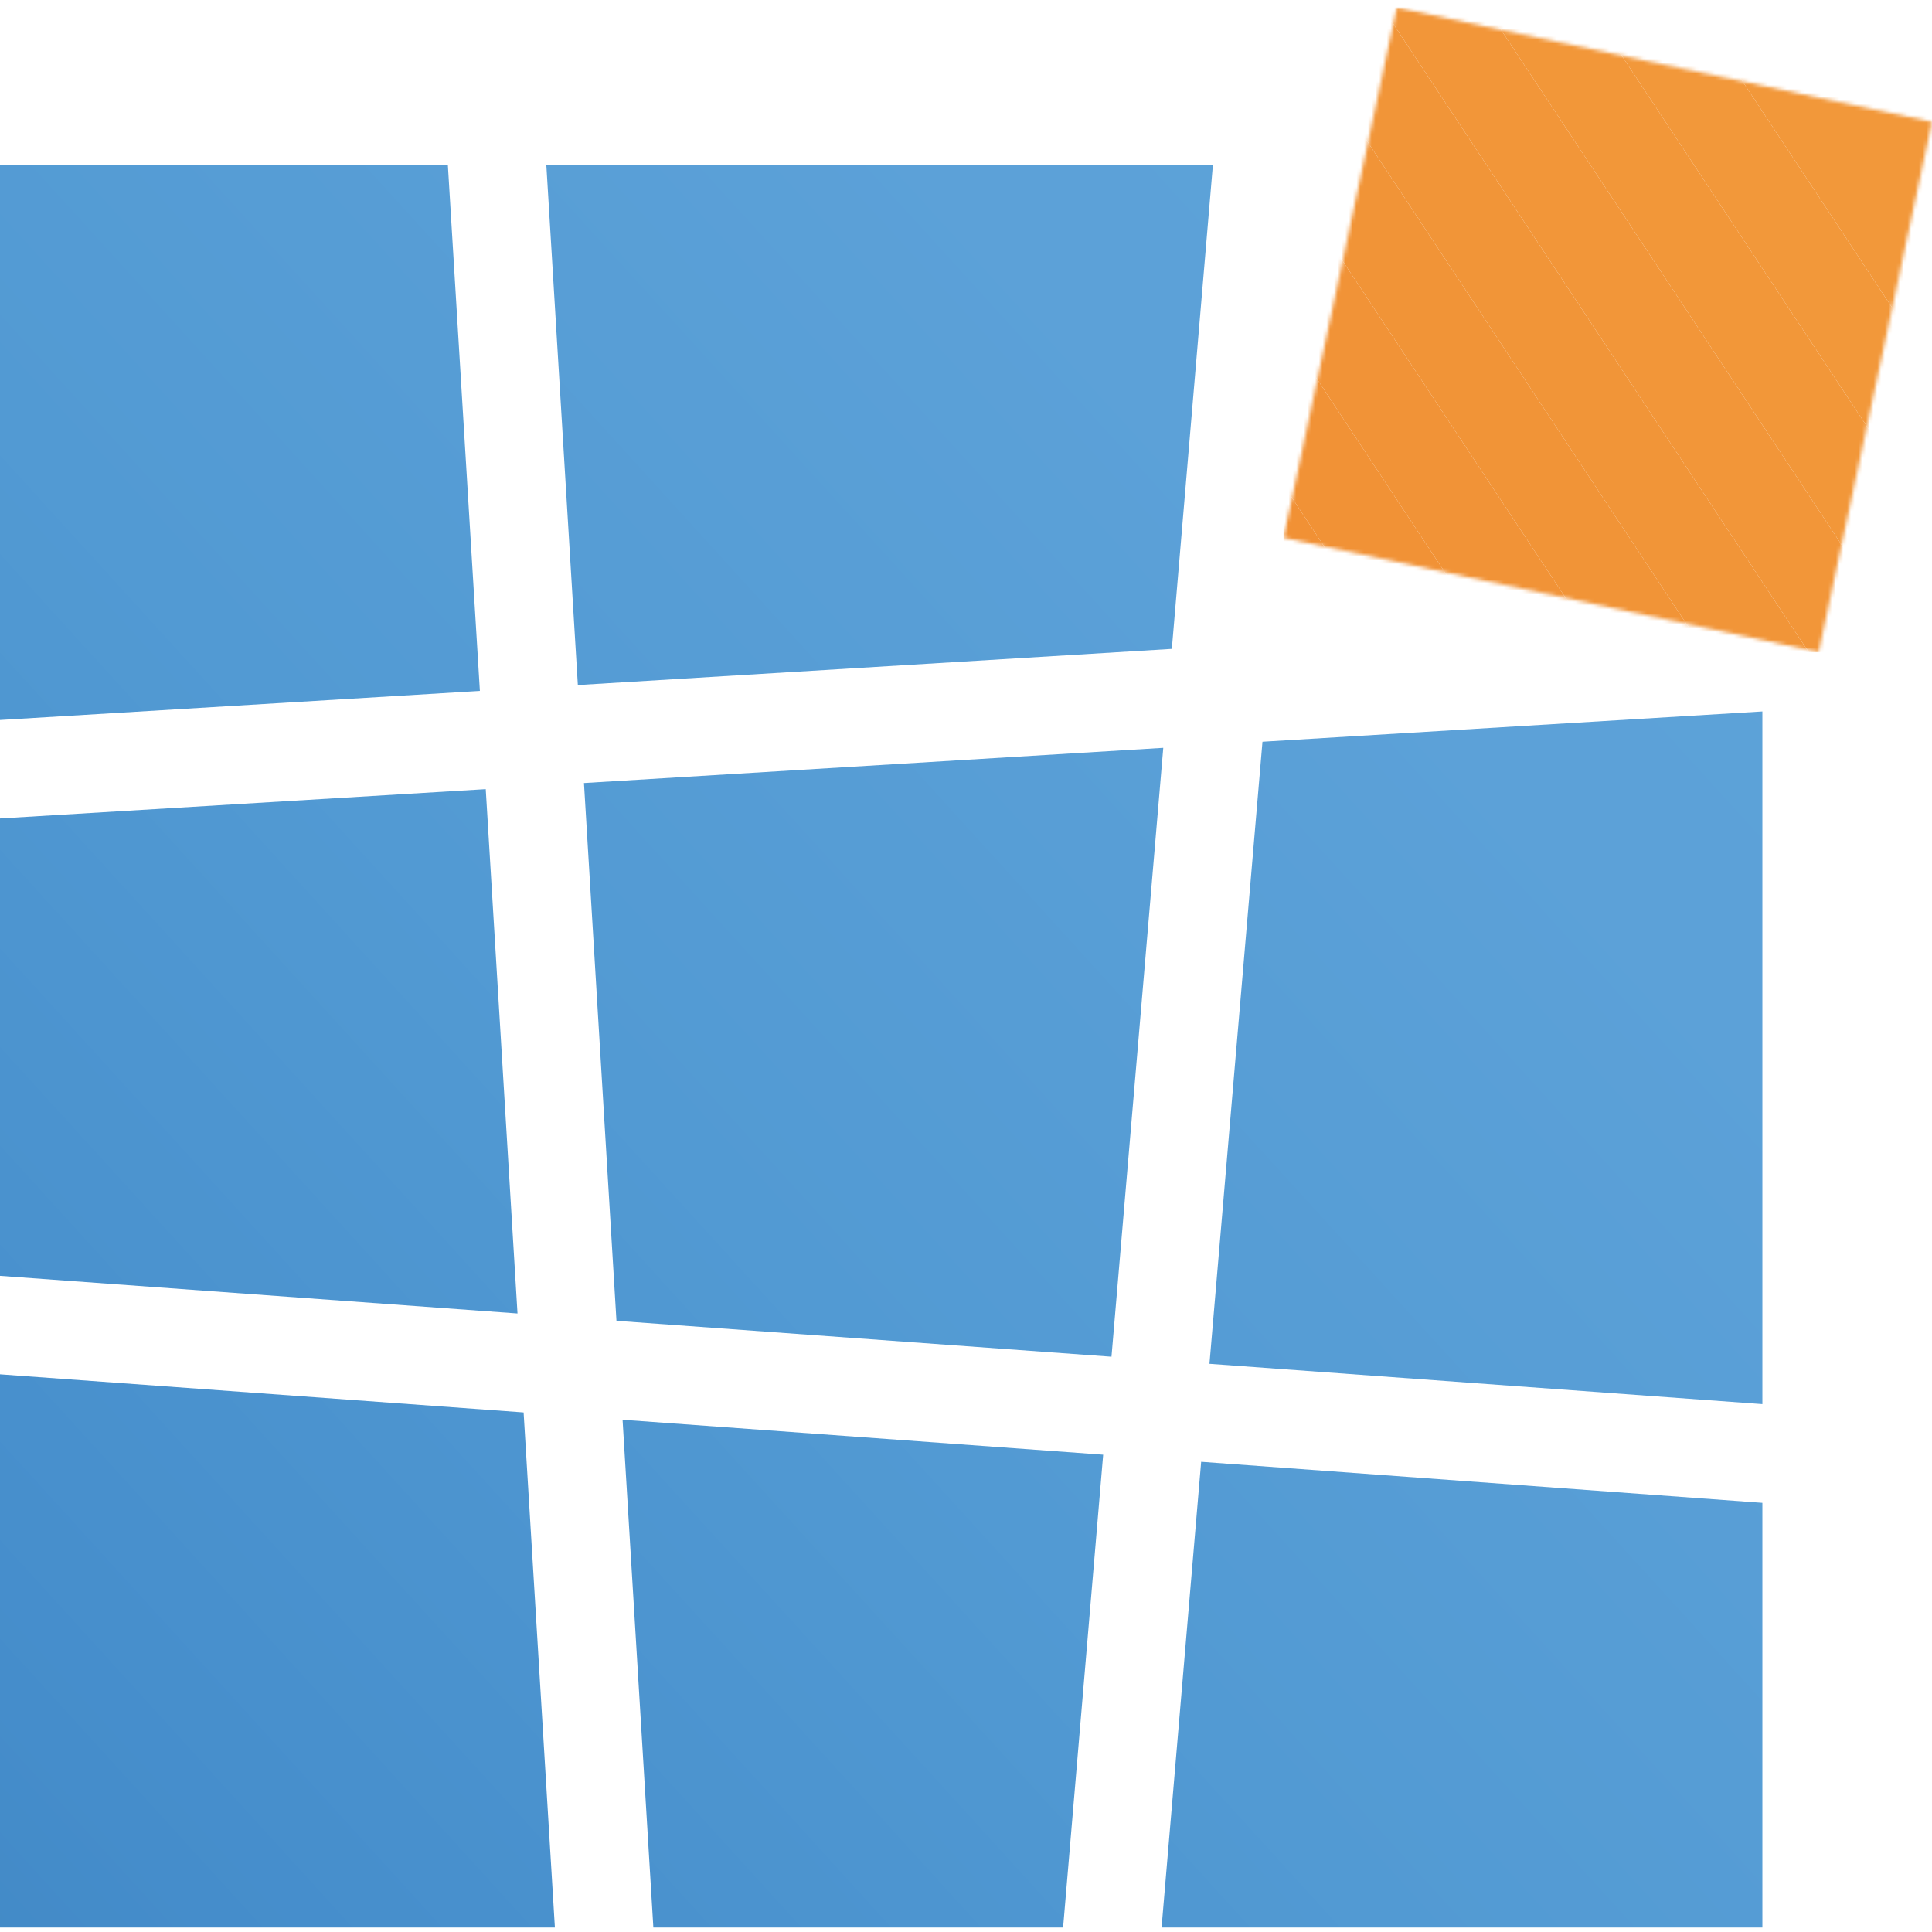
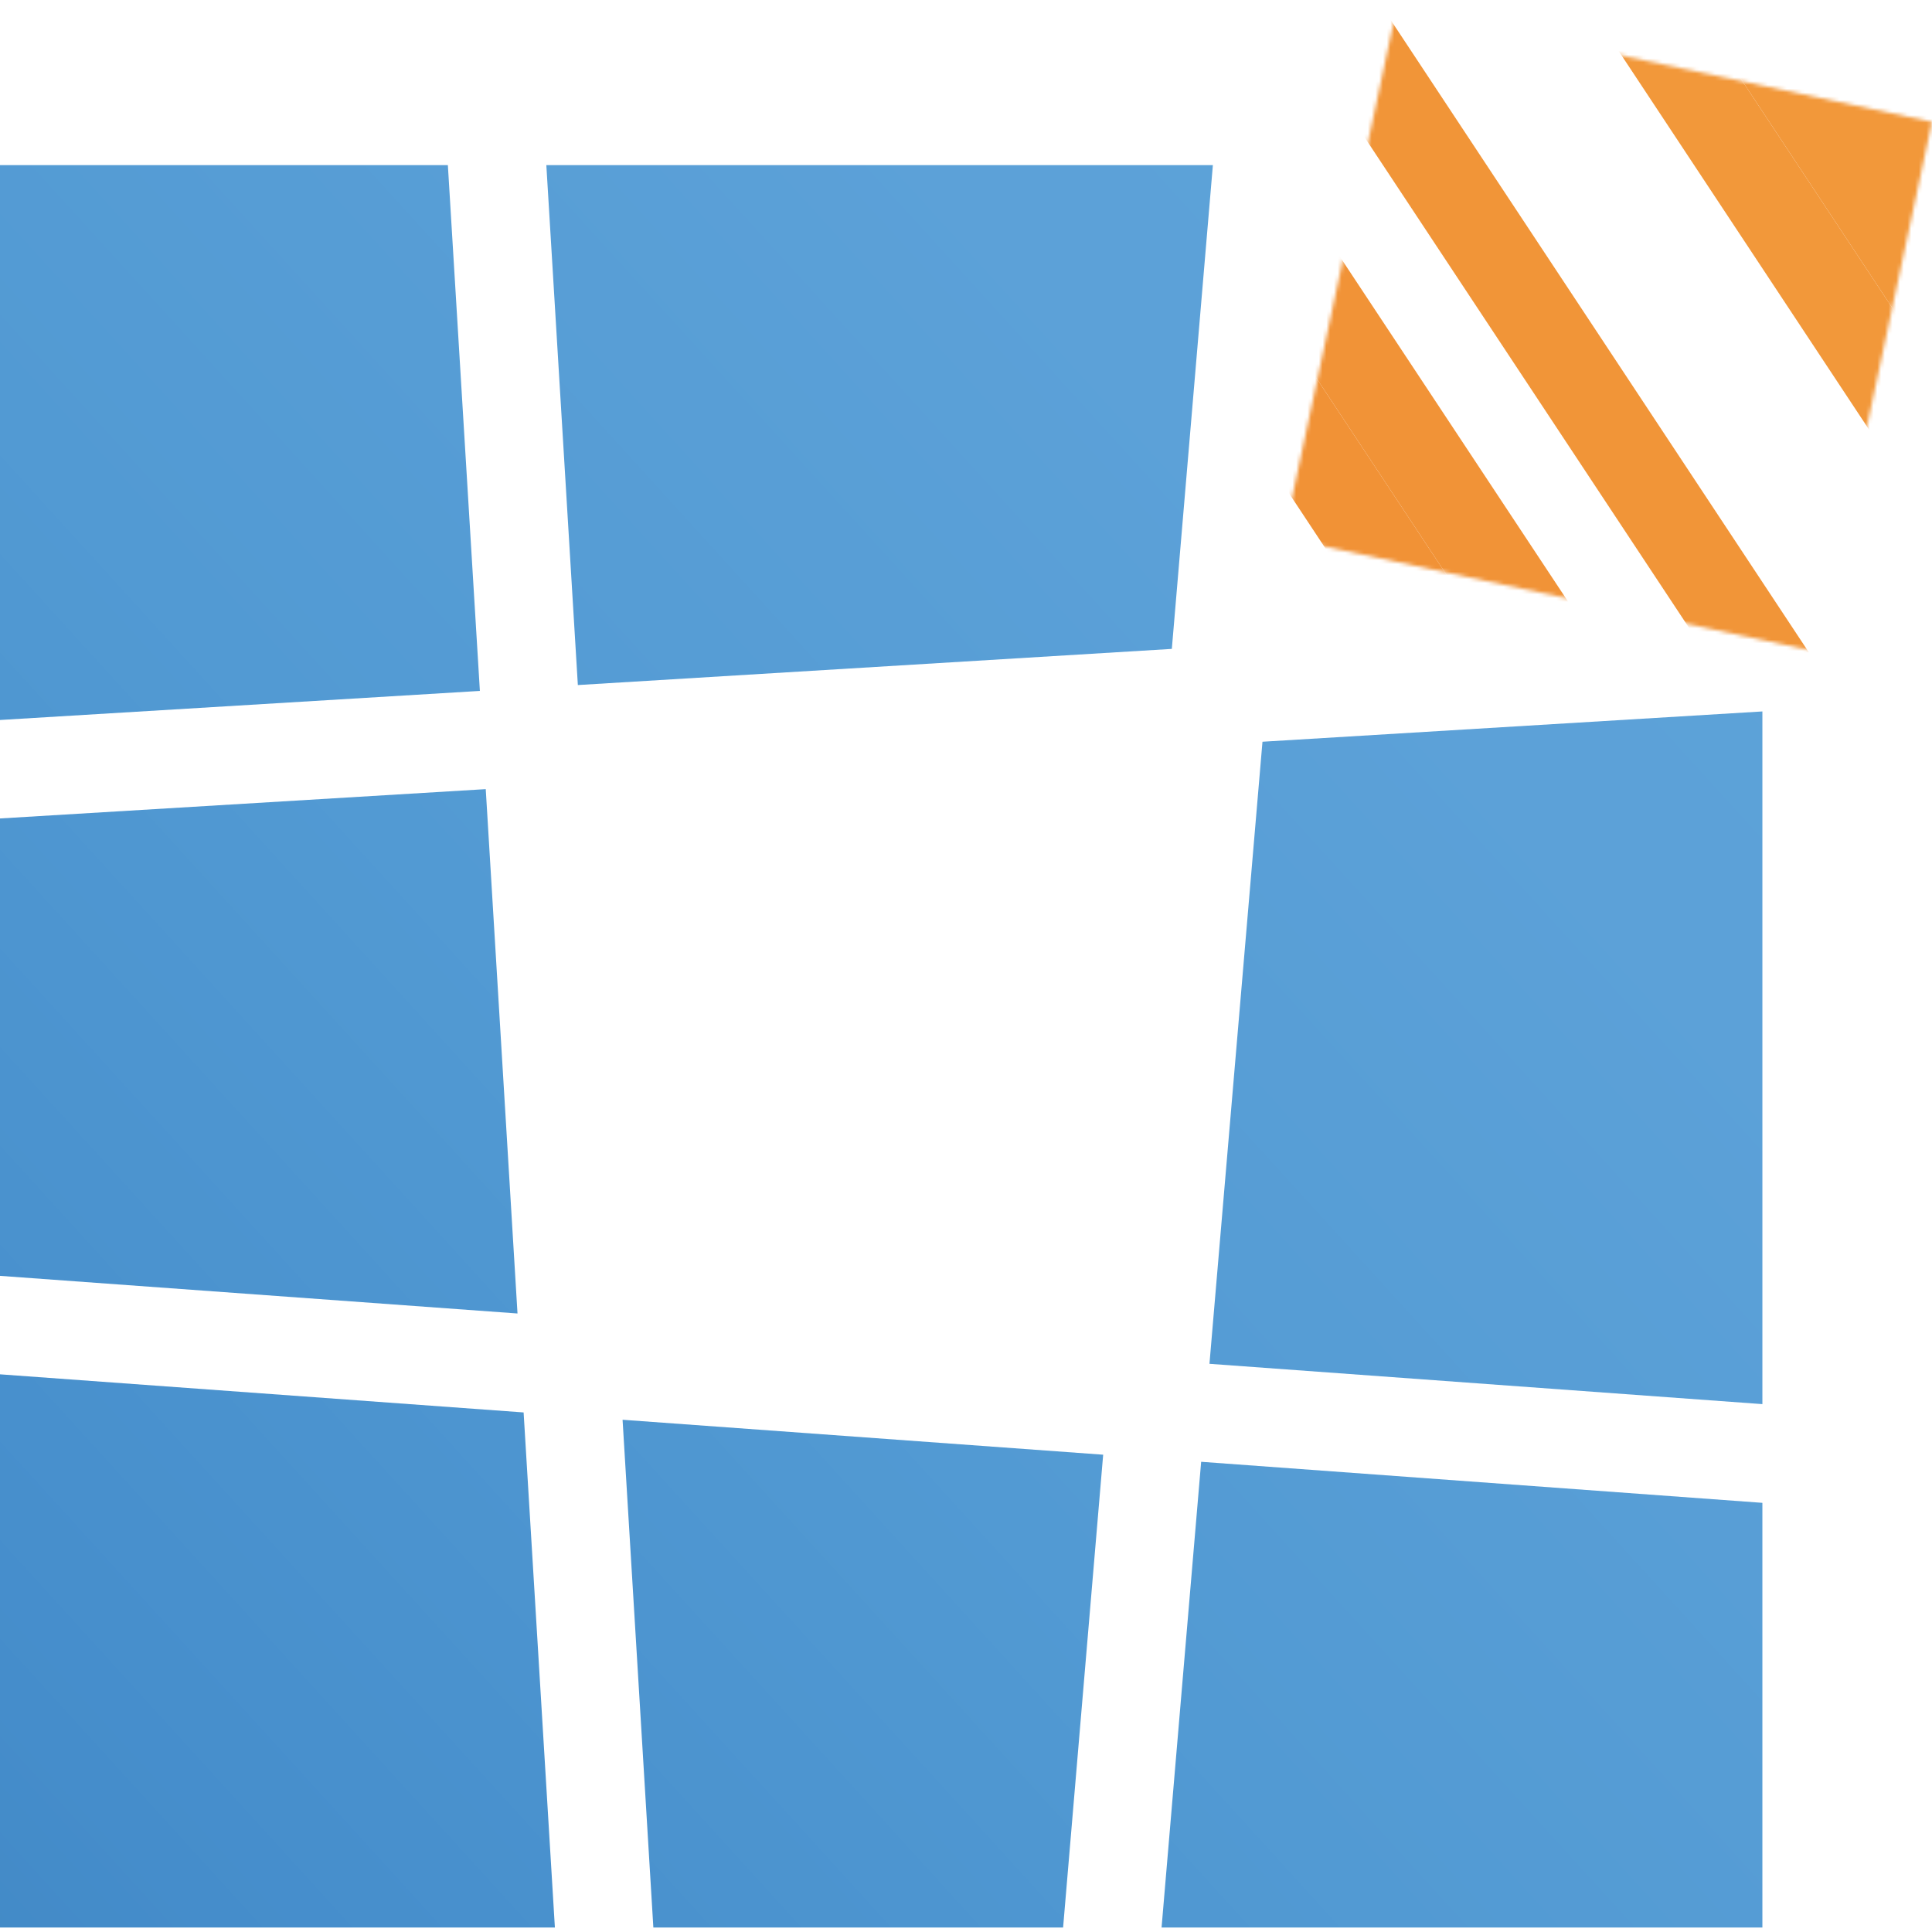
<svg xmlns="http://www.w3.org/2000/svg" width="512" height="512" viewBox="0 0 512 512" fill="none">
  <g clip-path="url(#clip0_17_83)">
    <path d="M153.137 181.545L310.547 171.962L321.426 43.755H267.552H174.052H144.784L153.137 181.545Z" fill="url(#paint0_linear_17_83)" />
    <path d="M128.726 209.129L0 216.9V239.951V331.704V338.114L137.143 348.086L128.726 209.129Z" fill="url(#paint1_linear_17_83)" />
-     <path d="M308.281 198.186L154.756 207.511L163.368 350.028L294.554 359.547L308.281 198.186Z" fill="url(#paint2_linear_17_83)" />
    <path d="M467.051 331.25V239.498V188.539L334.57 196.568L320.519 361.424L467.051 372.108V331.25Z" fill="url(#paint3_linear_17_83)" />
    <path d="M292.352 385.512L164.987 376.252L173.145 510.806H182.599H276.1H281.733L292.352 385.512Z" fill="url(#paint4_linear_17_83)" />
    <path d="M318.318 387.39L307.828 510.806H369.601H463.101H467.051V423.003V398.268L318.318 387.39Z" fill="url(#paint5_linear_17_83)" />
    <path d="M138.762 374.31L0 364.209V423.456V510.806H89.098H147.05L138.762 374.31Z" fill="url(#paint6_linear_17_83)" />
    <path d="M127.172 183.099L118.689 43.755H80.551H0V56.446V148.198V190.805L127.172 183.099Z" fill="url(#paint7_linear_17_83)" />
    <mask id="mask0_17_83" style="mask-type:luminance" maskUnits="userSpaceOnUse" x="340" y="2" width="173" height="171">
      <path d="M512 32.305L370.158 2L340.138 142.512L481.98 172.817L512 32.305Z" fill="white" />
    </mask>
    <g mask="url(#mask0_17_83)">
      <path d="M340.139 170.084L341.952 172.869H340.139V170.084Z" fill="#F19035" />
-       <path d="M340.139 128.514L369.471 172.869H341.952L340.139 170.084V128.514Z" fill="#F19135" />
      <path d="M340.139 87.008L396.926 172.869H369.471L340.139 128.514V87.008Z" fill="#F19236" />
      <path d="M340.139 45.438L424.445 172.869H396.926L340.139 87.008V45.438Z" fill="#F19337" />
-       <path d="M340.139 6.328L341.24 5.551L451.9 172.868H424.445L340.139 45.438V6.328Z" fill="#F19437" />
      <path d="M341.239 5.551L346.678 1.99H366.363L479.354 172.869H451.899L341.239 5.551Z" fill="#F19538" />
-       <path d="M393.882 1.99L506.42 172.156L505.449 172.869H479.354L366.363 1.99H393.882Z" fill="#F29639" />
-       <path d="M421.337 1.99L511.989 139.069V168.53L506.42 172.156L393.882 1.99H421.337Z" fill="#F29739" />
      <path d="M448.856 1.99L511.988 97.498V139.069L421.337 1.99H448.856Z" fill="#F2983A" />
      <path d="M511.989 97.498L448.856 1.99H511.989V97.498Z" fill="#F2983A" />
    </g>
  </g>
  <defs>
    <linearGradient id="paint0_linear_17_83" x1="-116.552" y1="421.19" x2="447.237" y2="-91.964" gradientUnits="userSpaceOnUse">
      <stop stop-color="#4289C5" />
      <stop offset="0.09" stop-color="#458DCB" />
      <stop offset="0.39" stop-color="#529AD3" />
      <stop offset="0.69" stop-color="#5CA1D8" />
      <stop offset="1" stop-color="#5EA4D9" />
    </linearGradient>
    <linearGradient id="paint1_linear_17_83" x1="-101.724" y1="437.507" x2="462.065" y2="-75.647" gradientUnits="userSpaceOnUse">
      <stop stop-color="#4289C5" />
      <stop offset="0.09" stop-color="#458DCB" />
      <stop offset="0.39" stop-color="#529AD3" />
      <stop offset="0.69" stop-color="#5CA1D8" />
      <stop offset="1" stop-color="#5EA4D9" />
    </linearGradient>
    <linearGradient id="paint2_linear_17_83" x1="-30.497" y1="515.792" x2="533.292" y2="2.573" gradientUnits="userSpaceOnUse">
      <stop stop-color="#4289C5" />
      <stop offset="0.09" stop-color="#458DCB" />
      <stop offset="0.39" stop-color="#529AD3" />
      <stop offset="0.69" stop-color="#5CA1D8" />
      <stop offset="1" stop-color="#5EA4D9" />
    </linearGradient>
    <linearGradient id="paint3_linear_17_83" x1="49.73" y1="603.918" x2="613.519" y2="90.699" gradientUnits="userSpaceOnUse">
      <stop stop-color="#4289C5" />
      <stop offset="0.09" stop-color="#458DCB" />
      <stop offset="0.39" stop-color="#529AD3" />
      <stop offset="0.69" stop-color="#5CA1D8" />
      <stop offset="1" stop-color="#5EA4D9" />
    </linearGradient>
    <linearGradient id="paint4_linear_17_83" x1="48.564" y1="602.623" x2="612.353" y2="89.404" gradientUnits="userSpaceOnUse">
      <stop stop-color="#4289C5" />
      <stop offset="0.09" stop-color="#458DCB" />
      <stop offset="0.39" stop-color="#529AD3" />
      <stop offset="0.69" stop-color="#5CA1D8" />
      <stop offset="1" stop-color="#5EA4D9" />
    </linearGradient>
    <linearGradient id="paint5_linear_17_83" x1="128.078" y1="689.973" x2="691.868" y2="176.819" gradientUnits="userSpaceOnUse">
      <stop stop-color="#4289C5" />
      <stop offset="0.09" stop-color="#458DCB" />
      <stop offset="0.39" stop-color="#529AD3" />
      <stop offset="0.69" stop-color="#5CA1D8" />
      <stop offset="1" stop-color="#5EA4D9" />
    </linearGradient>
    <linearGradient id="paint6_linear_17_83" x1="-22.339" y1="524.727" x2="541.451" y2="11.573" gradientUnits="userSpaceOnUse">
      <stop stop-color="#4289C5" />
      <stop offset="0.09" stop-color="#458DCB" />
      <stop offset="0.39" stop-color="#529AD3" />
      <stop offset="0.69" stop-color="#5CA1D8" />
      <stop offset="1" stop-color="#5EA4D9" />
    </linearGradient>
    <linearGradient id="paint7_linear_17_83" x1="-188.167" y1="342.582" x2="375.622" y2="-170.637" gradientUnits="userSpaceOnUse">
      <stop stop-color="#4289C5" />
      <stop offset="0.09" stop-color="#458DCB" />
      <stop offset="0.39" stop-color="#529AD3" />
      <stop offset="0.69" stop-color="#5CA1D8" />
      <stop offset="1" stop-color="#5EA4D9" />
    </linearGradient>
    <clipPath id="clip0_17_83">
      <rect width="512" height="512" fill="white" />
    </clipPath>
  </defs>
</svg>